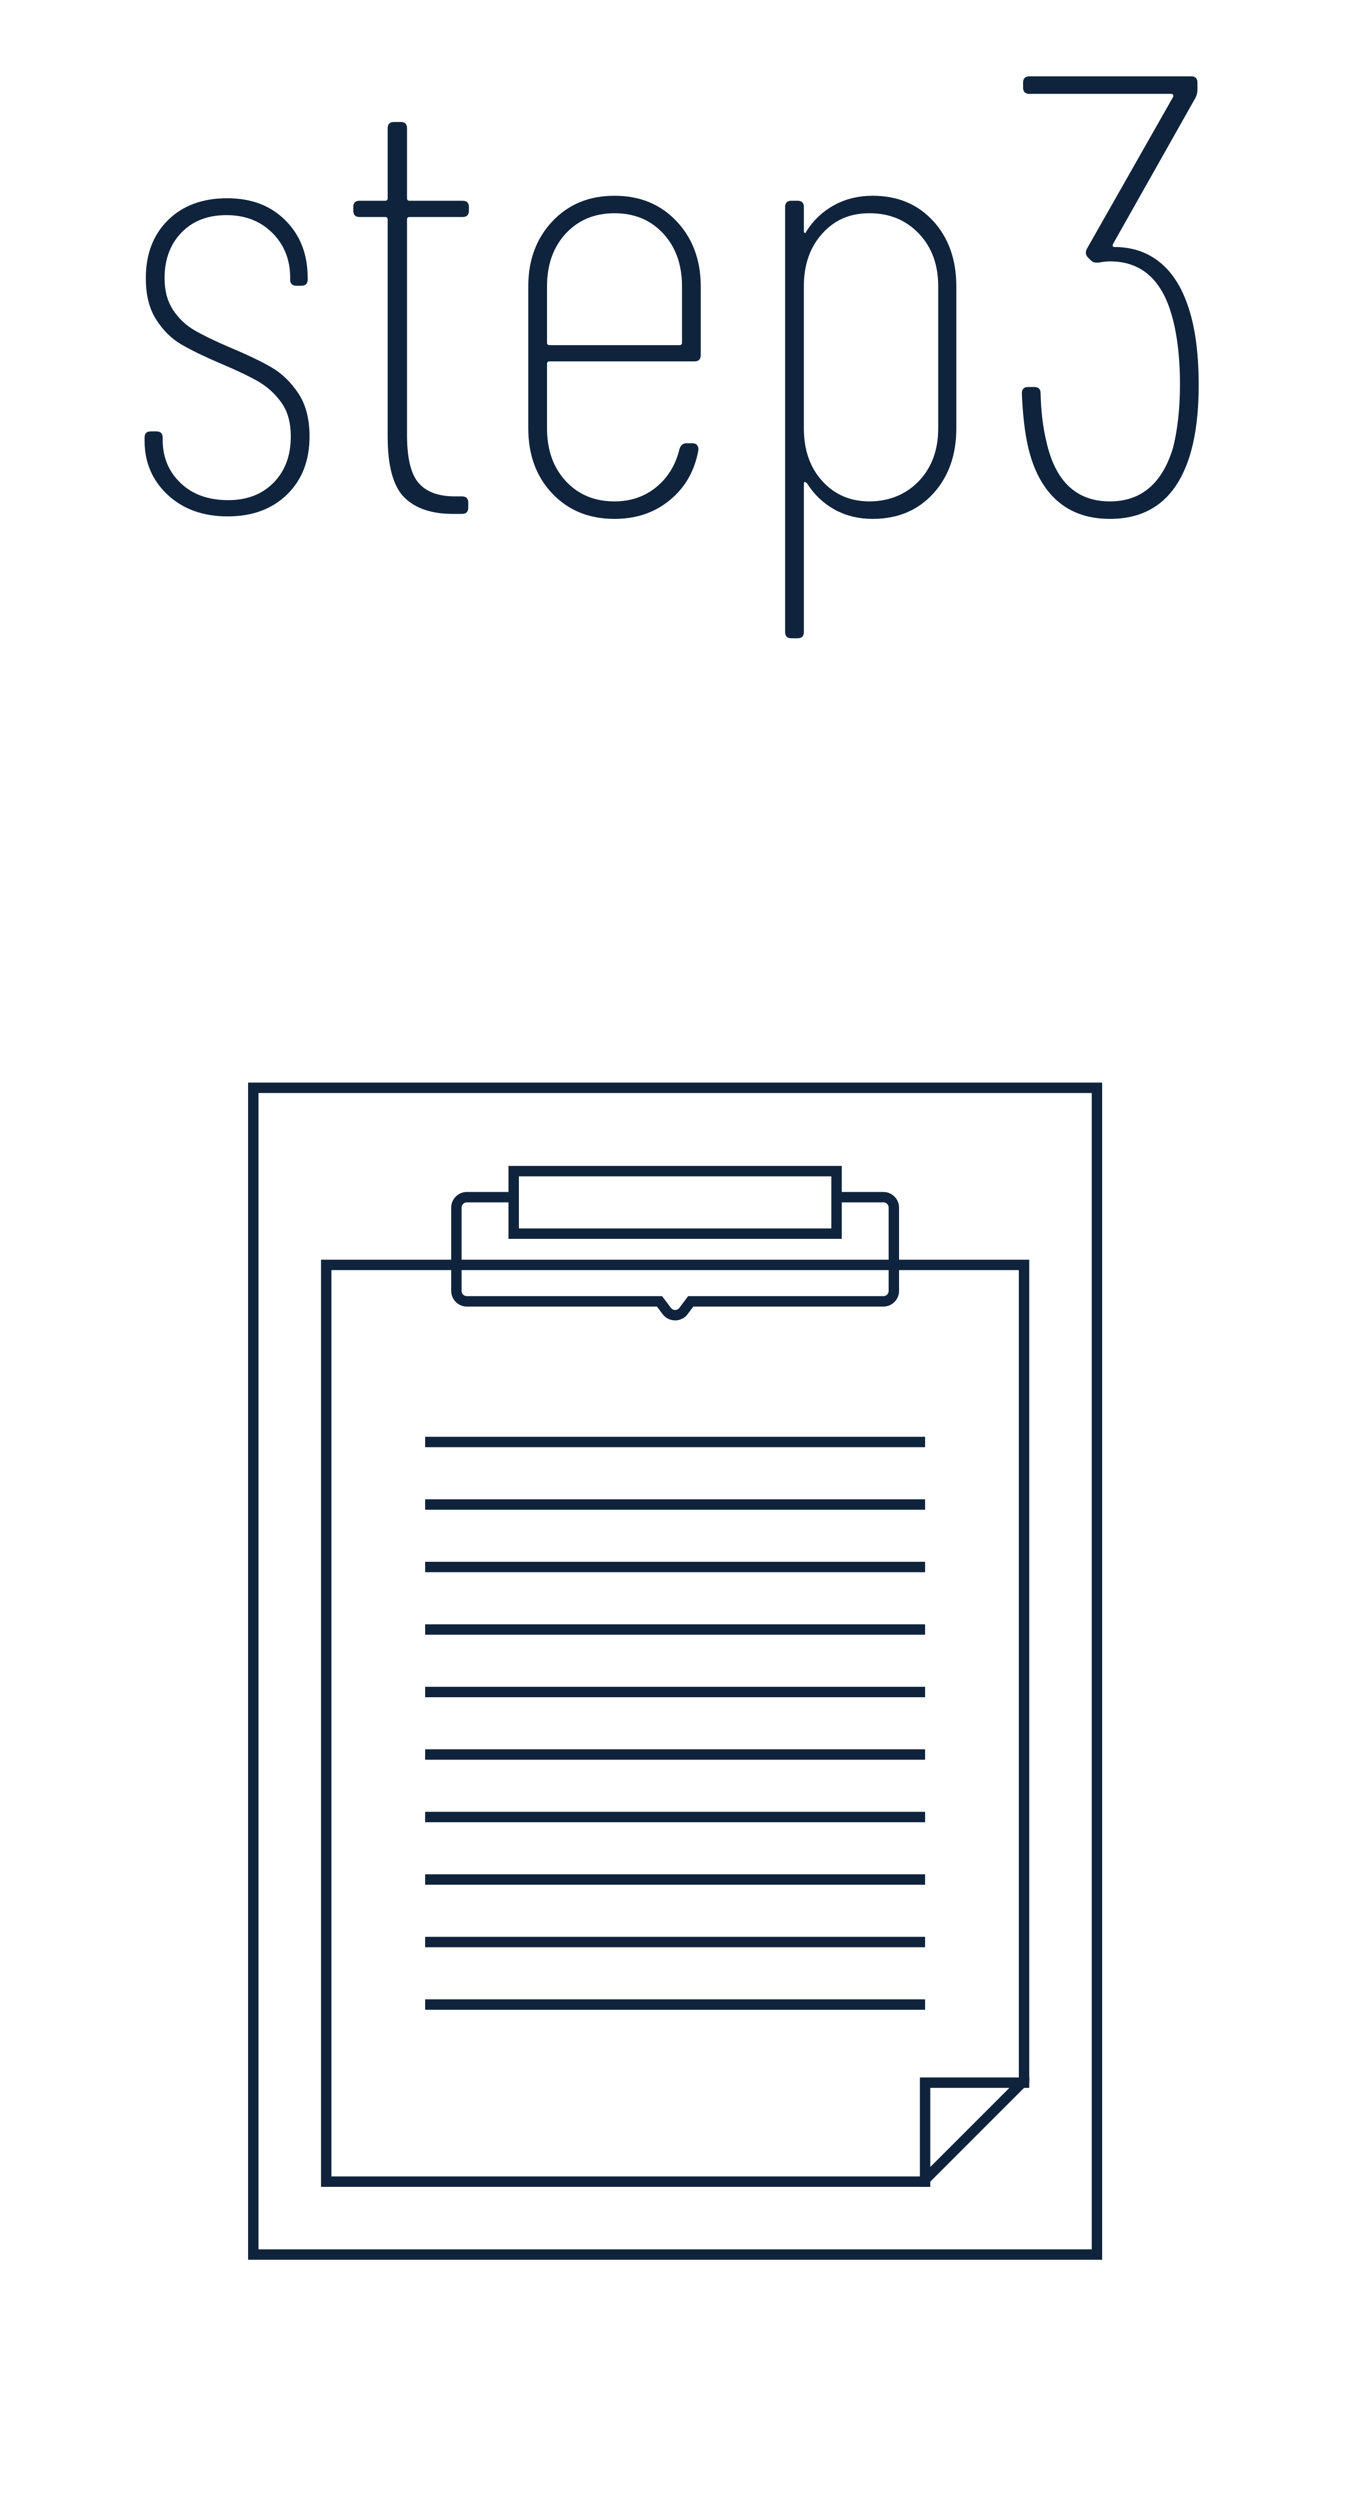
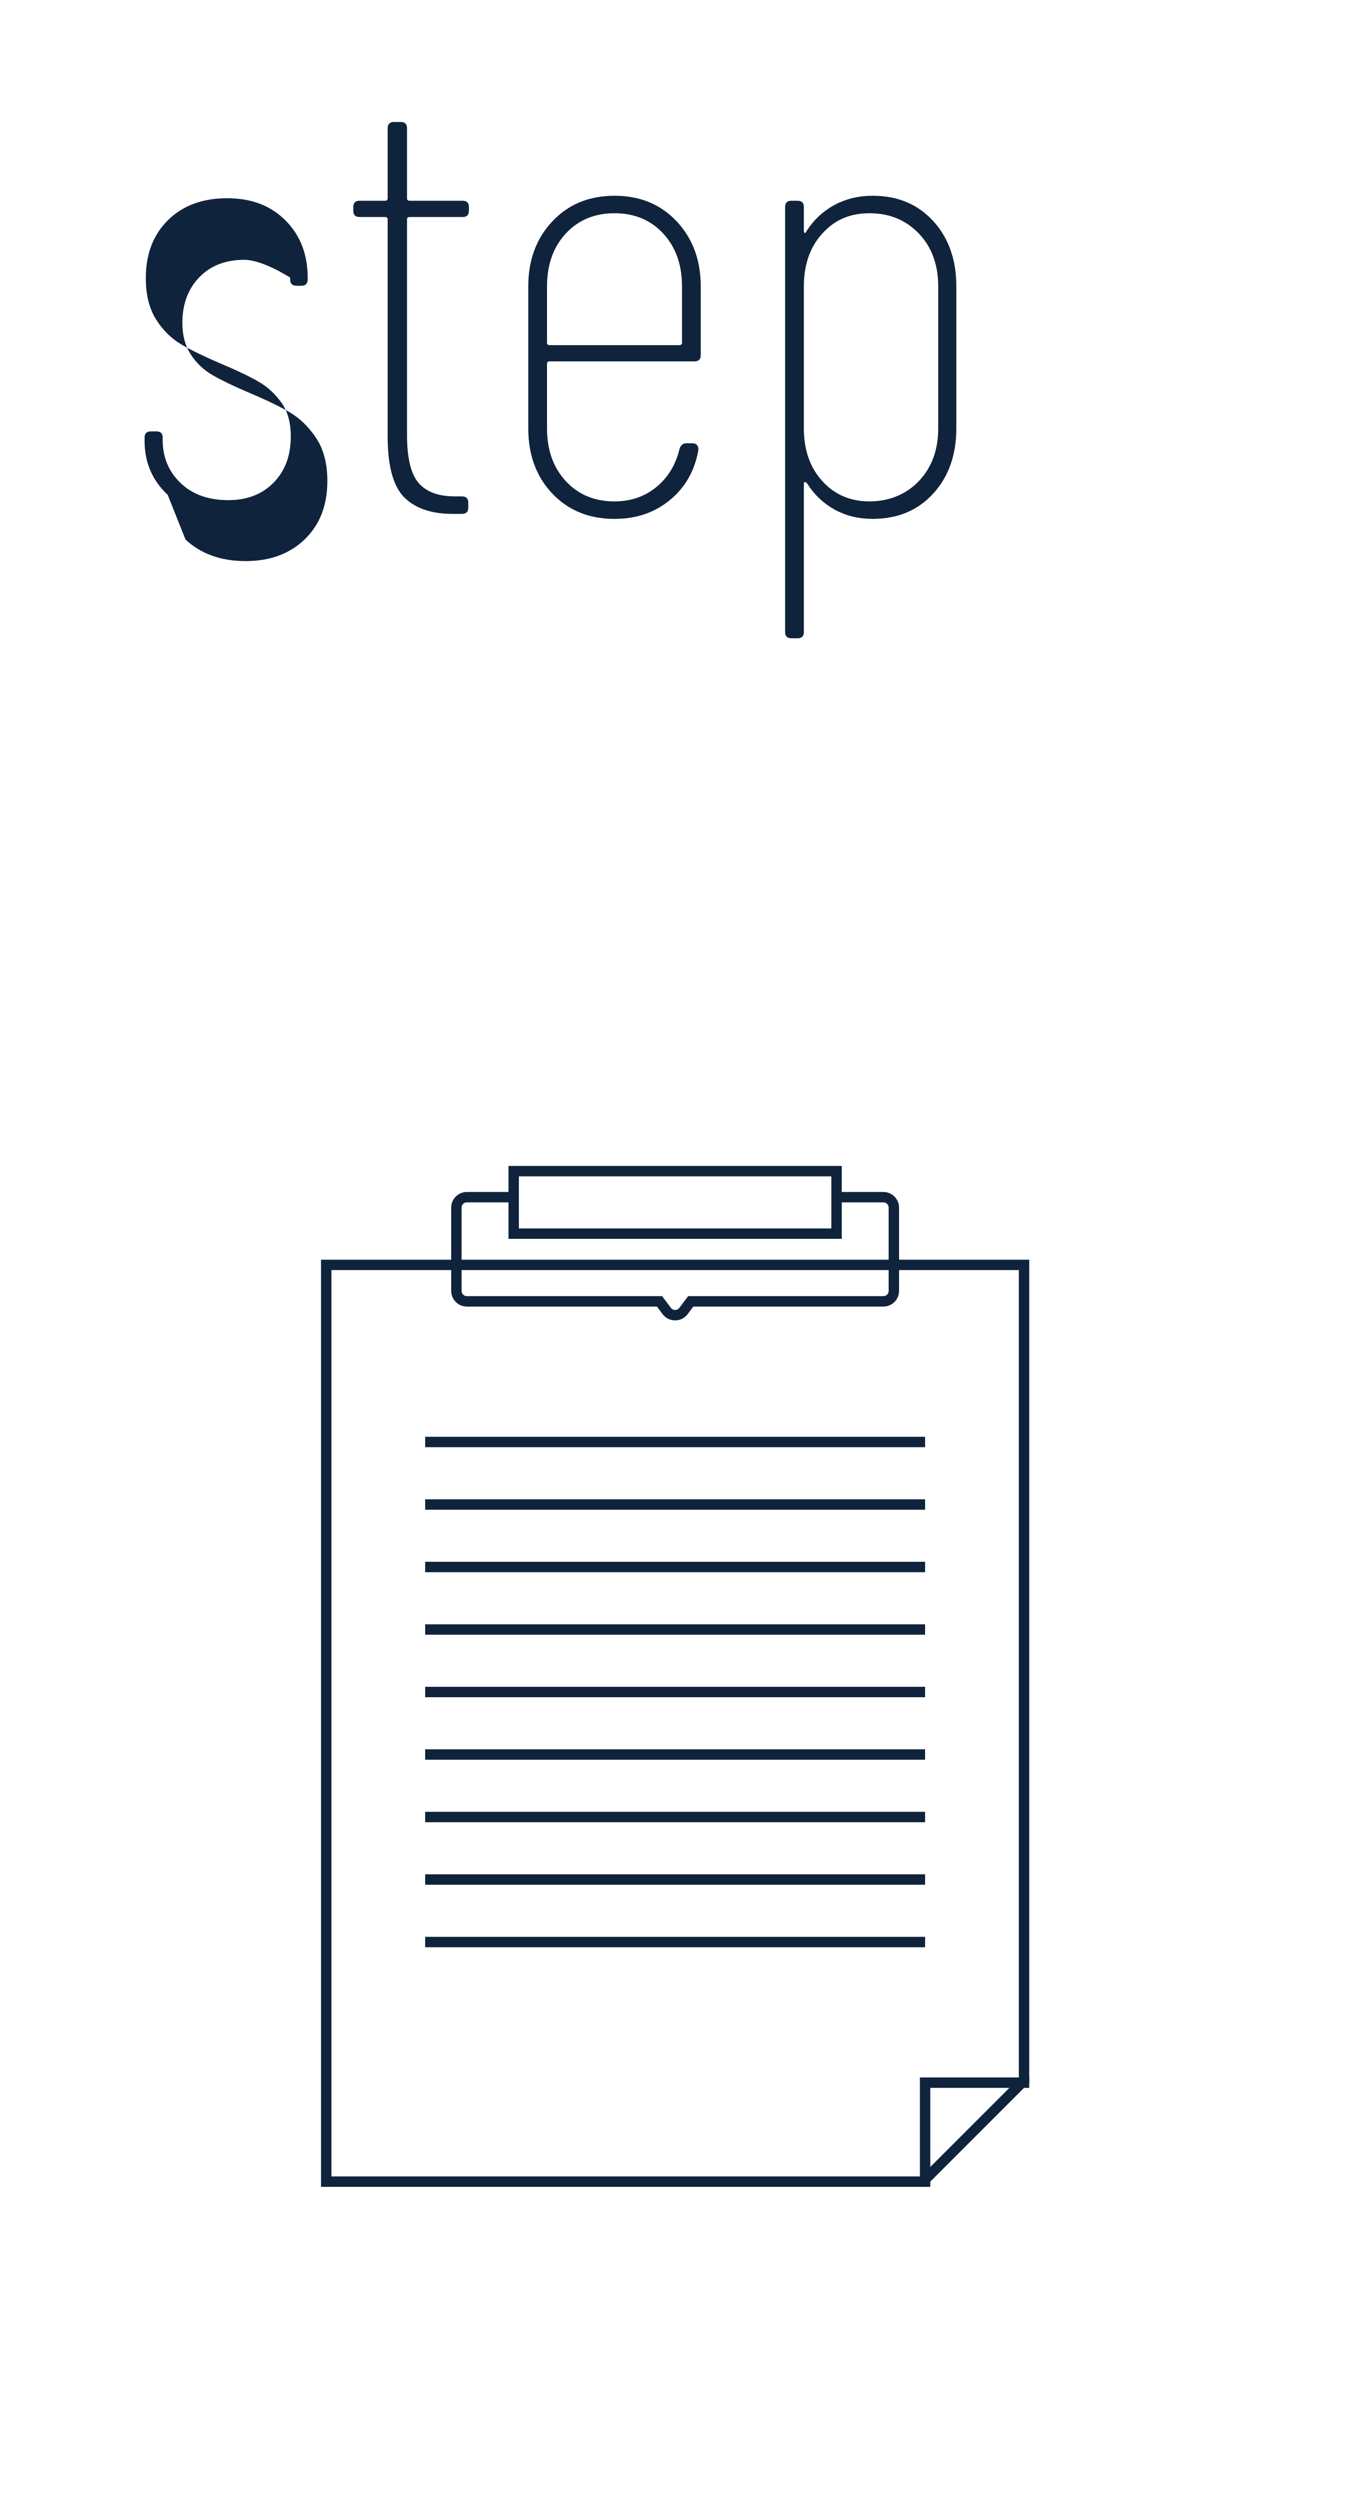
<svg xmlns="http://www.w3.org/2000/svg" id="_レイヤー_2" data-name="レイヤー 2" viewBox="0 0 130 240">
  <defs>
    <style>
      .cls-1, .cls-2 {
        fill: none;
      }

      .cls-2 {
        stroke: #0f233c;
        stroke-miterlimit: 10;
      }

      .cls-3 {
        fill: #0f233c;
      }
    </style>
  </defs>
  <g id="other">
    <g>
-       <path class="cls-3" d="M16.1,47.5c-1.48-1.38-2.22-3.11-2.22-5.19v-.3c0-.4.2-.6.6-.6h.54c.4,0,.6.2.6.6v.24c0,1.64.57,3.01,1.71,4.11,1.14,1.1,2.67,1.65,4.59,1.65,1.8,0,3.25-.56,4.35-1.68,1.1-1.12,1.65-2.6,1.65-4.44,0-1.32-.3-2.4-.9-3.24s-1.33-1.51-2.19-2.01-2.05-1.07-3.57-1.71c-1.6-.68-2.88-1.3-3.84-1.86-.96-.56-1.77-1.36-2.43-2.4-.66-1.04-.99-2.36-.99-3.96,0-2.32.71-4.18,2.13-5.58,1.42-1.4,3.31-2.1,5.67-2.1s4.19.71,5.61,2.13c1.42,1.42,2.13,3.25,2.13,5.49v.18c0,.4-.2.6-.6.6h-.48c-.4,0-.6-.2-.6-.6v-.18c0-1.72-.57-3.15-1.71-4.29s-2.61-1.71-4.41-1.71-3.24.56-4.32,1.68c-1.08,1.12-1.62,2.58-1.62,4.38,0,1.2.27,2.21.81,3.03.54.82,1.22,1.47,2.04,1.95.82.48,1.93,1.02,3.33,1.62,1.72.72,3.08,1.37,4.08,1.95,1,.58,1.86,1.41,2.58,2.49s1.08,2.46,1.08,4.14c0,2.32-.72,4.18-2.16,5.58s-3.34,2.1-5.7,2.1-4.28-.69-5.76-2.07Z" />
+       <path class="cls-3" d="M16.1,47.5c-1.48-1.38-2.22-3.11-2.22-5.19v-.3c0-.4.2-.6.6-.6h.54c.4,0,.6.2.6.6v.24c0,1.64.57,3.01,1.71,4.11,1.14,1.1,2.67,1.65,4.59,1.65,1.8,0,3.25-.56,4.35-1.68,1.1-1.12,1.65-2.6,1.65-4.44,0-1.32-.3-2.4-.9-3.24s-1.33-1.51-2.19-2.01-2.05-1.07-3.57-1.71c-1.6-.68-2.88-1.3-3.84-1.86-.96-.56-1.77-1.36-2.43-2.4-.66-1.04-.99-2.36-.99-3.96,0-2.32.71-4.18,2.13-5.58,1.42-1.4,3.31-2.1,5.67-2.1s4.19.71,5.61,2.13c1.42,1.42,2.13,3.25,2.13,5.49v.18c0,.4-.2.6-.6.6h-.48c-.4,0-.6-.2-.6-.6v-.18s-2.61-1.71-4.41-1.71-3.24.56-4.32,1.68c-1.08,1.12-1.62,2.58-1.62,4.38,0,1.2.27,2.21.81,3.03.54.82,1.22,1.47,2.04,1.95.82.48,1.93,1.02,3.33,1.62,1.72.72,3.08,1.37,4.08,1.95,1,.58,1.86,1.41,2.58,2.49s1.08,2.46,1.08,4.14c0,2.32-.72,4.18-2.16,5.58s-3.34,2.1-5.7,2.1-4.28-.69-5.76-2.07Z" />
      <path class="cls-3" d="M44.42,20.83h-5.1c-.16,0-.24.08-.24.24v20.7c0,2.2.37,3.73,1.11,4.59.74.86,1.91,1.29,3.51,1.29h.66c.4,0,.6.2.6.6v.48c0,.4-.2.6-.6.6h-.9c-2.04,0-3.59-.53-4.65-1.59-1.06-1.06-1.59-3.01-1.59-5.85v-20.82c0-.16-.08-.24-.24-.24h-2.46c-.4,0-.6-.2-.6-.6v-.36c0-.4.2-.6.6-.6h2.46c.16,0,.24-.08.24-.24v-6.72c0-.4.2-.6.6-.6h.66c.4,0,.6.2.6.6v6.72c0,.16.08.24.24.24h5.1c.4,0,.6.2.6.6v.36c0,.4-.2.6-.6.6Z" />
      <path class="cls-3" d="M66.68,34.69h-13.92c-.16,0-.24.08-.24.24v6.18c0,2.08.6,3.77,1.8,5.07,1.2,1.3,2.76,1.95,4.68,1.95,1.56,0,2.9-.46,4.02-1.38,1.12-.92,1.86-2.14,2.22-3.66.12-.36.34-.54.66-.54h.6c.2,0,.35.07.45.21.1.14.13.31.09.51-.36,1.96-1.27,3.54-2.73,4.74-1.46,1.2-3.23,1.8-5.31,1.8-2.44,0-4.43-.81-5.97-2.43-1.54-1.62-2.31-3.71-2.31-6.27v-13.62c0-2.52.77-4.6,2.31-6.24,1.54-1.64,3.53-2.46,5.97-2.46s4.43.82,5.97,2.46c1.54,1.64,2.31,3.72,2.31,6.24v6.6c0,.4-.2.6-.6.6ZM54.32,22.42c-1.2,1.3-1.8,2.99-1.8,5.07v5.4c0,.16.08.24.24.24h12.48c.16,0,.24-.08.24-.24v-5.4c0-2.08-.6-3.77-1.8-5.07-1.2-1.3-2.76-1.95-4.68-1.95s-3.48.65-4.68,1.95Z" />
      <path class="cls-3" d="M89.6,21.22c1.48,1.62,2.22,3.71,2.22,6.27v13.62c0,2.56-.74,4.65-2.22,6.27-1.48,1.62-3.42,2.43-5.82,2.43-1.36,0-2.58-.3-3.66-.9-1.08-.6-1.96-1.44-2.64-2.52-.08-.08-.15-.12-.21-.12s-.09.06-.09.18v14.22c0,.4-.2.6-.6.6h-.6c-.4,0-.6-.2-.6-.6V19.87c0-.4.2-.6.6-.6h.6c.4,0,.6.2.6.6v2.28c0,.12.03.19.09.21.06.02.11-.03.15-.15.68-1.08,1.57-1.92,2.67-2.52,1.1-.6,2.33-.9,3.69-.9,2.4,0,4.34.81,5.82,2.43ZM88.22,22.42c-1.24-1.3-2.82-1.95-4.74-1.95s-3.35.65-4.53,1.95c-1.18,1.3-1.77,2.99-1.77,5.07v13.62c0,2.08.59,3.77,1.77,5.07,1.18,1.3,2.69,1.95,4.53,1.95s3.5-.65,4.74-1.95c1.24-1.3,1.86-2.99,1.86-5.07v-13.62c0-2.08-.62-3.77-1.86-5.07Z" />
-       <path class="cls-3" d="M115.09,36.97c0,2.44-.24,4.54-.72,6.3-1.2,4.36-3.8,6.54-7.8,6.54-2.08,0-3.78-.59-5.1-1.77-1.32-1.18-2.24-2.89-2.76-5.13-.32-1.4-.52-3.12-.6-5.16,0-.4.2-.6.6-.6h.6c.4,0,.6.2.6.6.04,1.72.22,3.24.54,4.56.84,3.88,2.88,5.82,6.12,5.82,3,0,5.02-1.72,6.06-5.16.44-1.76.66-3.78.66-6.06,0-2.96-.34-5.42-1.02-7.38-1.04-2.96-2.94-4.44-5.7-4.44-.32,0-.68.04-1.08.12h-.24c-.2,0-.38-.08-.54-.24l-.24-.24c-.24-.24-.28-.52-.12-.84l8.28-14.58c.04-.08.04-.15,0-.21-.04-.06-.1-.09-.18-.09h-13.62c-.4,0-.6-.2-.6-.6v-.48c0-.4.2-.6.6-.6h15.54c.4,0,.6.2.6.6v.66c0,.28-.06.54-.18.78l-7.92,14.04c-.04.08-.05.15-.03.21.02.06.07.09.15.09,1.6,0,2.98.43,4.14,1.29,1.16.86,2.06,2.11,2.7,3.75.84,2.08,1.26,4.82,1.26,8.22Z" />
    </g>
    <g>
-       <path class="cls-3" d="M104.82,104.92v111H24.82v-111h80M105.82,103.92H23.82v113h82v-113h0Z" />
      <path class="cls-3" d="M97.82,121.92v77.59l-9.41,9.41H31.82v-87h66M98.82,120.92H30.82v89h58l10-10v-79h0Z" />
      <path class="cls-3" d="M79.82,112.92v5h-30v-5h30M80.82,111.92h-32v7h32v-7h0Z" />
      <path class="cls-2" d="M80.32,114.92h4.5c.55,0,1,.45,1,1v8c0,.55-.45,1-1,1h-18.5l-.7.93c-.4.53-1.2.53-1.6,0l-.7-.93h-18.5c-.55,0-1-.45-1-1v-8c0-.55.45-1,1-1h4.5" />
      <polyline class="cls-2" points="98.82 199.92 88.82 199.92 88.82 209.92" />
      <line class="cls-2" x1="40.82" y1="138.42" x2="88.82" y2="138.42" />
      <line class="cls-2" x1="40.82" y1="144.42" x2="88.82" y2="144.42" />
      <line class="cls-2" x1="40.82" y1="150.42" x2="88.82" y2="150.42" />
      <line class="cls-2" x1="40.82" y1="156.42" x2="88.82" y2="156.42" />
      <line class="cls-2" x1="40.82" y1="162.42" x2="88.82" y2="162.42" />
      <line class="cls-2" x1="40.82" y1="168.42" x2="88.82" y2="168.42" />
      <line class="cls-2" x1="40.82" y1="174.42" x2="88.82" y2="174.42" />
      <line class="cls-2" x1="40.82" y1="180.42" x2="88.82" y2="180.42" />
      <line class="cls-2" x1="40.82" y1="186.42" x2="88.82" y2="186.42" />
-       <line class="cls-2" x1="40.82" y1="192.42" x2="88.82" y2="192.42" />
    </g>
    <rect class="cls-1" width="130" height="240" />
  </g>
</svg>